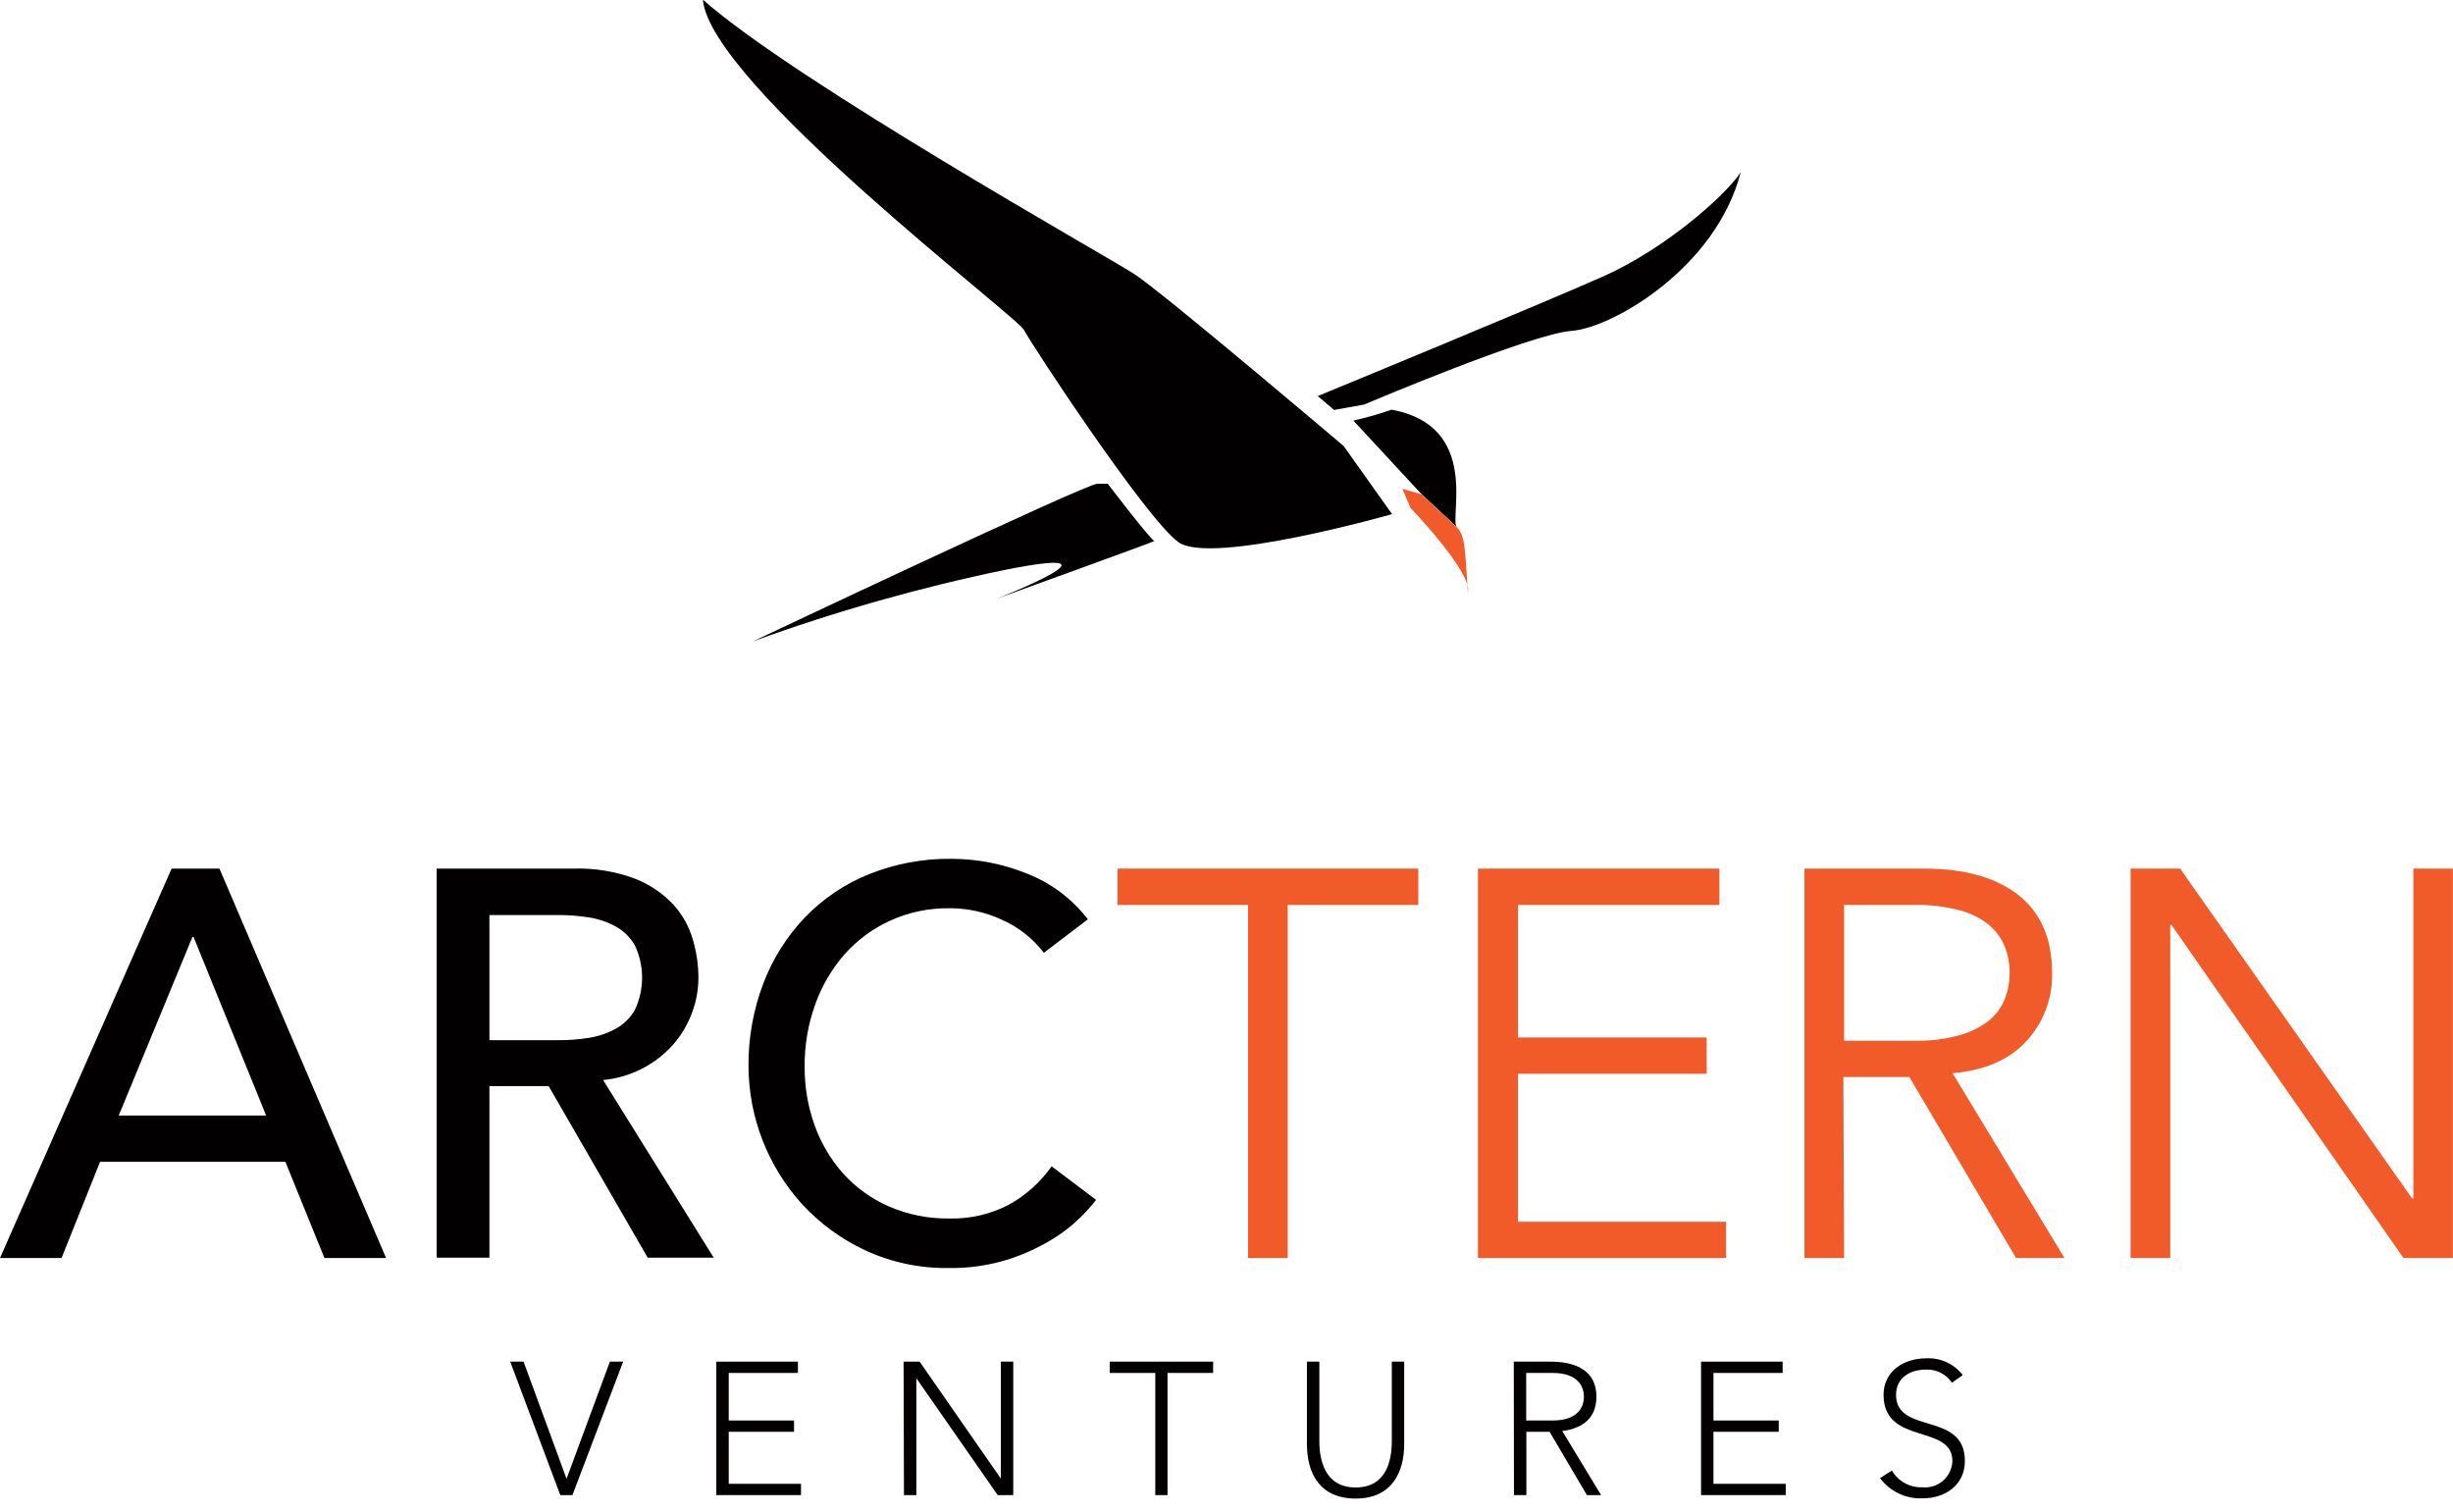
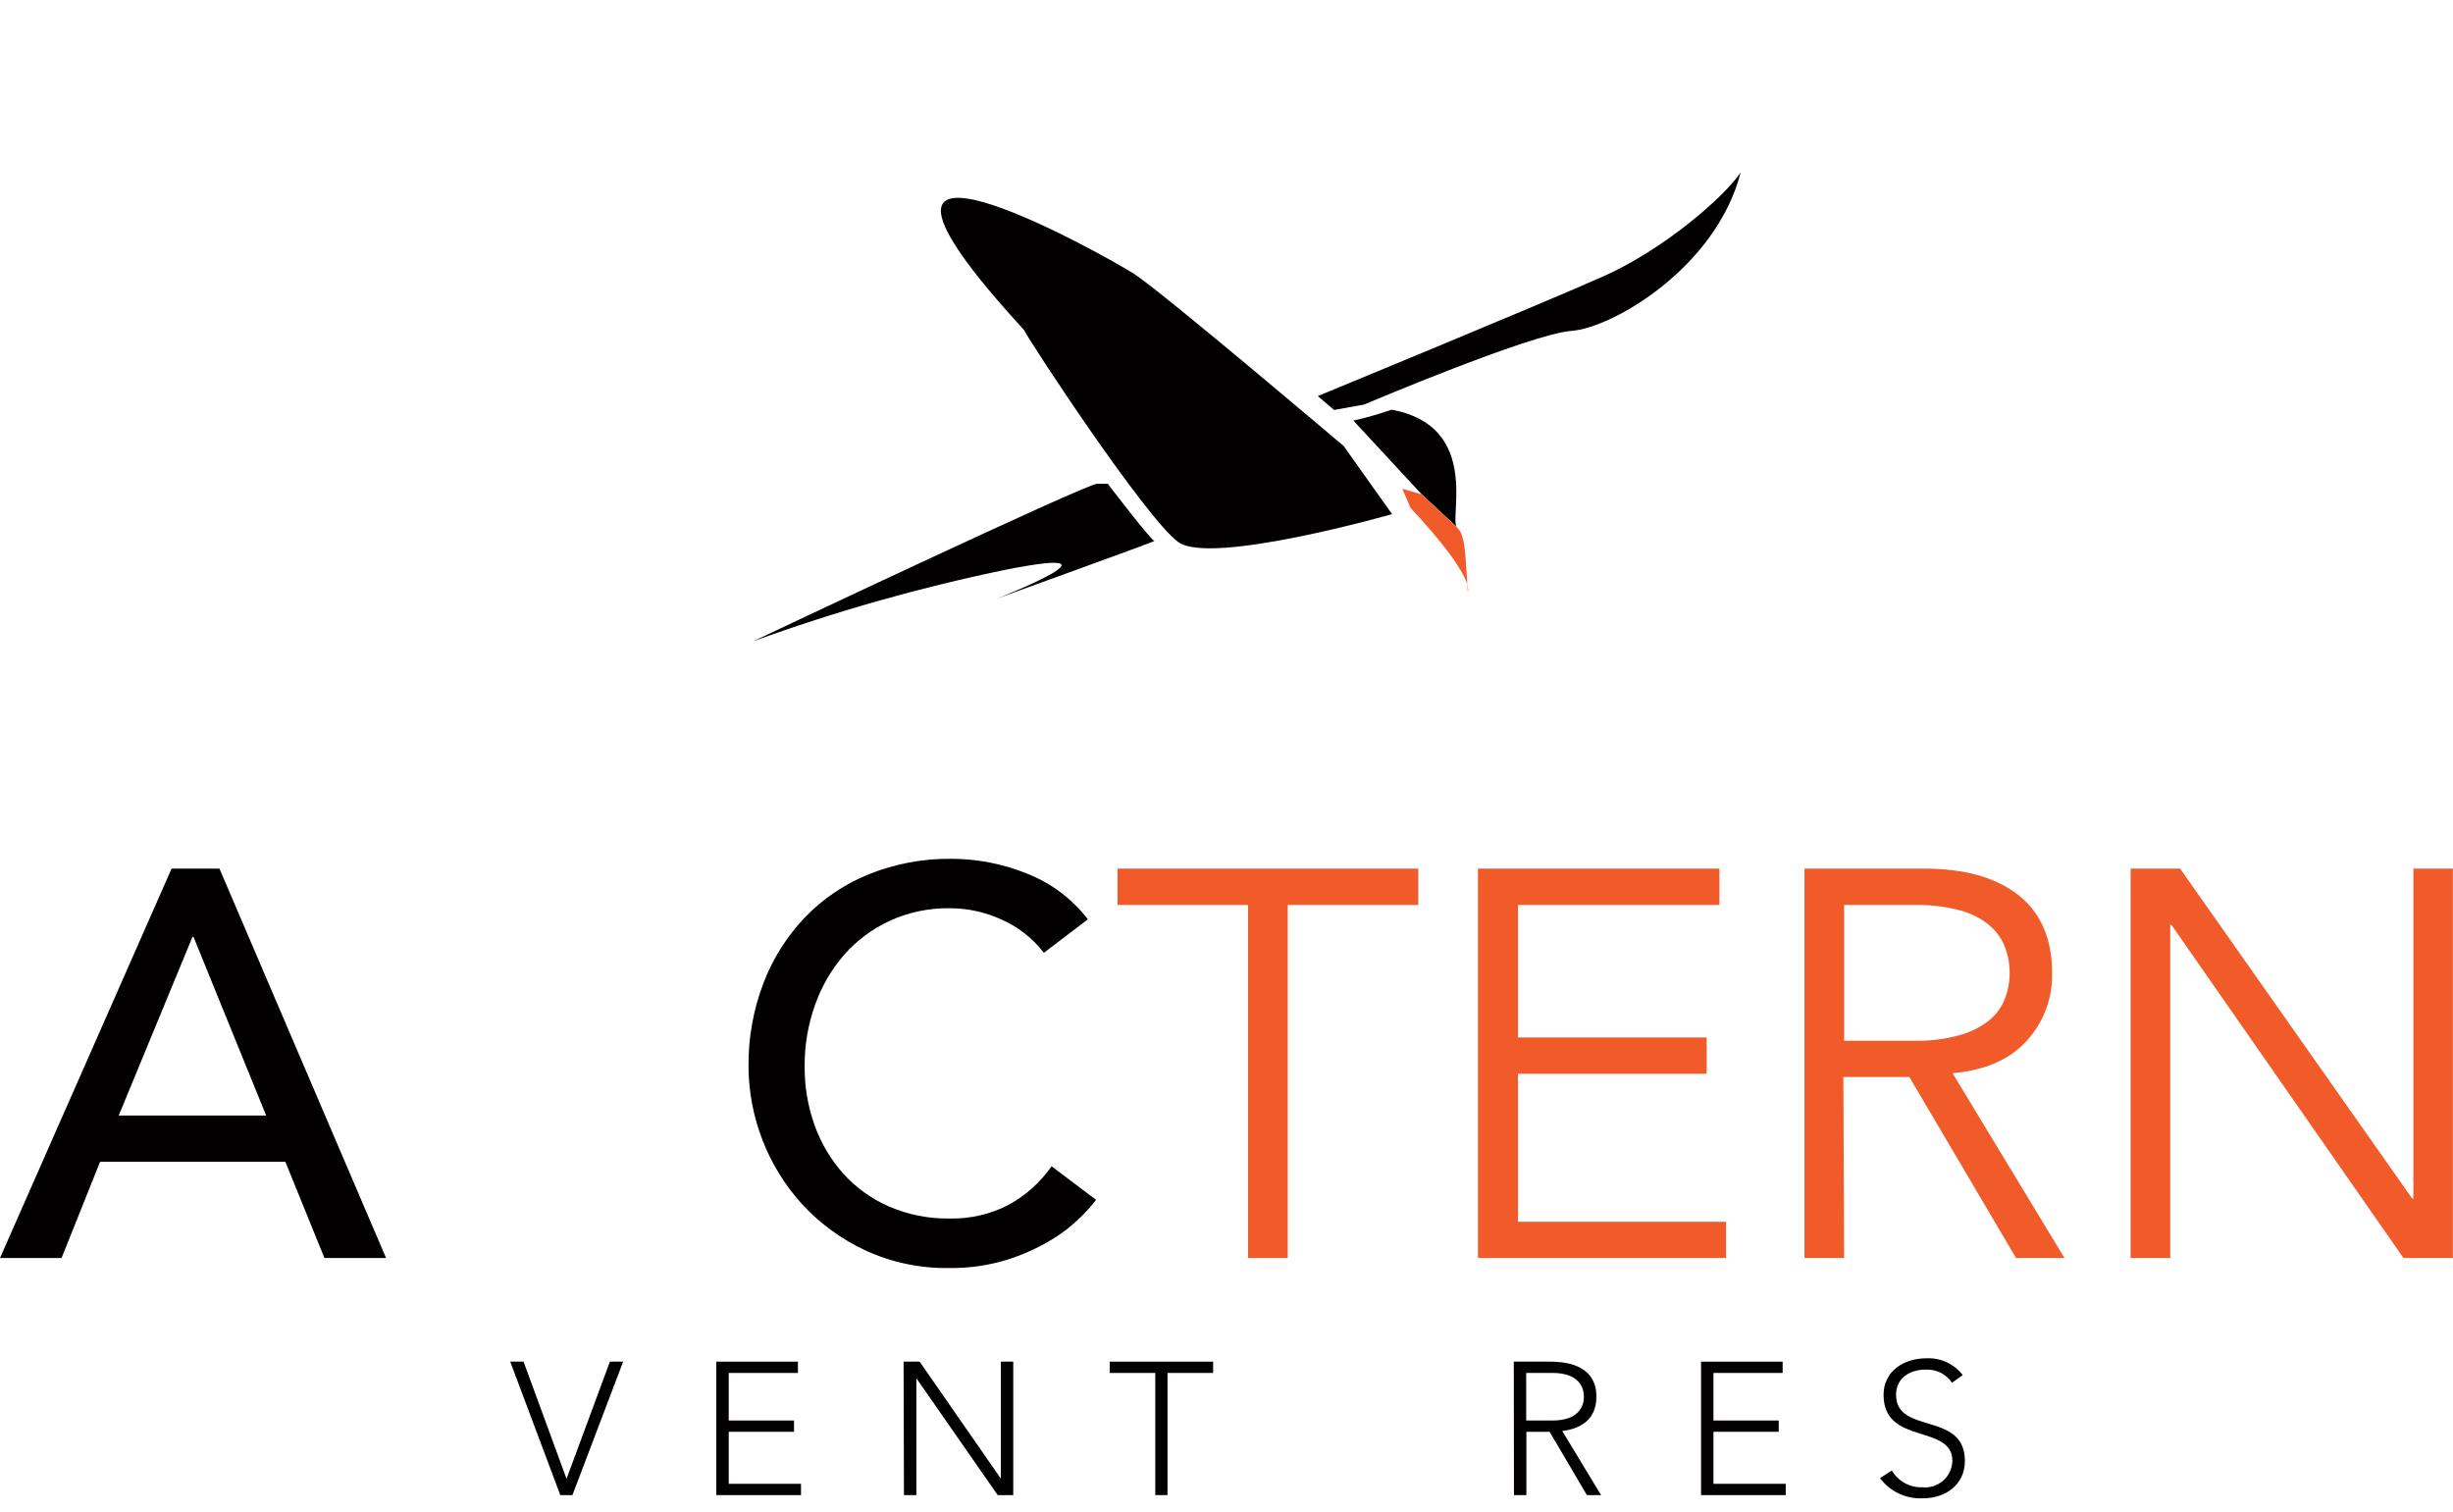
<svg xmlns="http://www.w3.org/2000/svg" width="172" height="106" viewBox="0 0 172 106" fill="none">
  <g id="Layer_1" clip-path="url(#clip0_1497_8852)">
-     <path id="Vector" fill-rule="evenodd" clip-rule="evenodd" d="M97.61 36.05C97.61 36.05 84.905 39.673 82.623 38.012C80.34 36.351 72.278 24.084 71.8 23.136C71.323 22.187 49.796 5.885 49.286 -0.02C55.825 5.748 77.548 17.93 79.53 19.212C81.511 20.494 94.217 31.277 94.217 31.277L97.61 36.05Z" fill="#020000" />
+     <path id="Vector" fill-rule="evenodd" clip-rule="evenodd" d="M97.61 36.05C97.61 36.05 84.905 39.673 82.623 38.012C80.34 36.351 72.278 24.084 71.8 23.136C55.825 5.748 77.548 17.93 79.53 19.212C81.511 20.494 94.217 31.277 94.217 31.277L97.61 36.05Z" fill="#020000" />
    <path id="Vector_2" fill-rule="evenodd" clip-rule="evenodd" d="M77.679 33.925C77.679 33.925 80.739 37.947 80.949 37.927C81.158 37.908 69.904 41.975 69.904 41.975C69.904 41.975 79.713 38.123 70.46 39.961C64.462 41.203 58.561 42.877 52.804 44.97C52.804 44.97 76.142 33.925 76.92 33.925" fill="#020000" />
    <path id="Vector_3" fill-rule="evenodd" clip-rule="evenodd" d="M92.399 27.772C92.399 27.772 108.282 21.233 112.487 19.349C116.692 17.466 120.91 13.804 122.054 12.084C120.334 18.774 113.062 22.992 110.192 23.201C107.321 23.41 95.649 28.367 95.649 28.367L93.543 28.746L92.399 27.772Z" fill="#020000" />
    <path id="Vector_4" fill-rule="evenodd" clip-rule="evenodd" d="M102.155 36.959C101.58 36.384 103.875 29.878 97.578 28.727C96.699 29.032 95.804 29.288 94.897 29.492L99.683 34.658" fill="#020000" />
    <path id="Vector_5" fill-rule="evenodd" clip-rule="evenodd" d="M99.67 34.658L98.33 34.278L98.905 35.619C98.905 35.619 103.306 40.196 102.92 41.55C102.73 38.49 102.73 37.535 102.155 36.972" fill="#F15A29" />
    <path id="Vector_6" d="M35.776 95.478H36.711L39.725 103.692L42.766 95.478H43.695L40.138 104.836H39.287L35.776 95.478Z" fill="#020000" />
    <path id="Vector_7" d="M50.227 95.478H55.949V96.27H51.097V99.605H55.675V100.396H51.097V104.045H56.165V104.836H50.227V95.478Z" fill="#020000" />
    <path id="Vector_8" d="M63.358 95.478H64.483L70.178 103.679V95.478H71.048V104.836H69.956L64.254 96.642V104.836H63.384L63.358 95.478Z" fill="#020000" />
    <path id="Vector_9" d="M81.007 96.27H77.81V95.478H85.062V96.27H81.864V104.836H81.007V96.27Z" fill="#020000" />
-     <path id="Vector_10" d="M98.46 101.259C98.46 103.221 97.604 105.078 95.054 105.078C92.503 105.078 91.64 103.254 91.64 101.259V95.478H92.51V101.03C92.51 102.338 92.87 104.3 95.054 104.3C97.238 104.3 97.591 102.377 97.591 101.03V95.478H98.46V101.259Z" fill="#020000" />
    <path id="Vector_11" d="M106.144 95.478H108.603C109.342 95.478 111.938 95.478 111.938 97.937C111.938 99.722 110.571 100.213 109.544 100.344L112.265 104.836H111.271L108.655 100.396H107.027V104.836H106.157L106.144 95.478ZM107.014 99.605H108.864C110.708 99.605 111.061 98.585 111.061 97.937C111.061 97.29 110.708 96.27 108.864 96.27H107.014V99.605Z" fill="#020000" />
    <path id="Vector_12" d="M119.275 95.478H124.996V96.27H120.144V99.605H124.722V100.396H120.144V104.045H125.212V104.836H119.275V95.478Z" fill="#020000" />
    <path id="Vector_13" d="M132.654 103.11C132.871 103.482 133.185 103.788 133.563 103.996C133.941 104.203 134.368 104.304 134.799 104.287C135.059 104.313 135.323 104.285 135.572 104.205C135.822 104.125 136.052 103.994 136.249 103.821C136.446 103.648 136.605 103.437 136.717 103.2C136.828 102.962 136.89 102.705 136.898 102.443C136.898 99.827 132.072 101.364 132.072 97.806C132.072 96.139 133.497 95.243 135.073 95.243C135.562 95.219 136.049 95.313 136.493 95.518C136.937 95.723 137.325 96.032 137.623 96.42L136.871 96.956C136.671 96.66 136.398 96.42 136.079 96.258C135.76 96.097 135.405 96.02 135.047 96.034C133.922 96.034 132.948 96.616 132.948 97.806C132.948 100.625 137.774 98.931 137.774 102.443C137.774 104.136 136.381 105.058 134.864 105.058C134.28 105.094 133.696 104.983 133.165 104.737C132.634 104.49 132.173 104.115 131.823 103.646L132.654 103.11Z" fill="#020000" />
    <path id="Vector_14" d="M12.032 60.906H15.387L27.072 88.213H22.75L20.01 81.465H7.017L4.316 88.213H0L12.032 60.906ZM18.663 78.222L13.569 65.693H13.497L8.324 78.222H18.663Z" fill="#020000" />
-     <path id="Vector_15" d="M30.616 60.906H40.222C41.694 60.86 43.16 61.102 44.538 61.619C45.556 62.018 46.472 62.639 47.219 63.437C47.859 64.142 48.327 64.986 48.586 65.902C48.835 66.752 48.965 67.632 48.972 68.517C48.976 69.38 48.821 70.236 48.514 71.042C48.214 71.847 47.771 72.591 47.206 73.239C45.943 74.663 44.185 75.554 42.289 75.73L50.044 88.187H45.415L38.47 76.155H34.318V88.187H30.616V60.906ZM34.318 72.938H39.176C39.895 72.94 40.612 72.883 41.321 72.768C41.985 72.663 42.624 72.442 43.211 72.114C43.758 71.805 44.21 71.353 44.519 70.806C44.85 70.1 45.023 69.33 45.023 68.55C45.023 67.77 44.85 67 44.519 66.294C44.208 65.749 43.756 65.297 43.211 64.986C42.624 64.659 41.985 64.438 41.321 64.332C40.612 64.22 39.895 64.163 39.176 64.162H34.318V72.938Z" fill="#020000" />
    <path id="Vector_16" d="M73.193 66.811C72.426 65.806 71.418 65.01 70.263 64.496C69.116 63.962 67.867 63.686 66.602 63.685C65.159 63.662 63.73 63.959 62.416 64.555C61.195 65.112 60.104 65.918 59.212 66.922C58.309 67.959 57.61 69.157 57.153 70.453C56.655 71.846 56.407 73.316 56.42 74.795C56.411 76.19 56.645 77.575 57.113 78.889C57.558 80.137 58.237 81.289 59.114 82.282C60.007 83.27 61.099 84.057 62.318 84.591C63.669 85.177 65.129 85.467 66.602 85.441C68.036 85.472 69.455 85.141 70.728 84.48C71.924 83.822 72.954 82.898 73.736 81.779L76.855 84.133C76.524 84.561 76.163 84.965 75.776 85.343C75.163 85.952 74.478 86.483 73.736 86.925C72.772 87.508 71.742 87.975 70.669 88.318C69.327 88.734 67.928 88.935 66.523 88.913C64.507 88.943 62.509 88.521 60.677 87.677C59.003 86.896 57.497 85.797 56.243 84.44C53.846 81.798 52.507 78.363 52.483 74.795C52.463 72.801 52.816 70.82 53.523 68.956C54.178 67.234 55.169 65.66 56.44 64.326C57.707 63.012 59.238 61.98 60.932 61.298C62.769 60.562 64.734 60.195 66.713 60.219C68.531 60.223 70.331 60.576 72.016 61.259C73.703 61.919 75.177 63.027 76.28 64.463L73.193 66.811Z" fill="#020000" />
    <path id="Vector_17" d="M90.293 88.213H87.514V63.456H78.359V60.906H99.448V63.456H90.293V88.213Z" fill="#F15A29" />
    <path id="Vector_18" d="M106.438 85.67H121.027V88.213H103.633V60.906H120.563V63.456H106.438V72.748H119.667V75.292H106.438V85.67Z" fill="#F15A29" />
    <path id="Vector_19" d="M129.306 88.213H126.527V60.906H134.936C137.709 60.906 139.906 61.514 141.475 62.724C143.045 63.934 143.888 65.751 143.888 68.197C143.939 69.969 143.296 71.691 142.096 72.997C140.898 74.305 139.169 75.057 136.911 75.253L144.758 88.213H141.364L133.883 75.521H129.253L129.306 88.213ZM129.306 72.977H134.243C135.302 73.002 136.36 72.872 137.382 72.591C138.132 72.393 138.834 72.046 139.448 71.571C139.945 71.175 140.33 70.657 140.566 70.067C140.8 69.472 140.917 68.837 140.913 68.197C140.915 67.57 140.797 66.949 140.566 66.366C140.327 65.772 139.943 65.248 139.448 64.843C138.841 64.358 138.136 64.01 137.382 63.822C136.357 63.556 135.301 63.433 134.243 63.456H129.306V72.977Z" fill="#F15A29" />
    <path id="Vector_20" d="M169.142 84.048H169.221V60.906H171.993V88.213H168.528L152.252 64.843H152.173V88.213H149.394V60.906H152.866L169.142 84.048Z" fill="#F15A29" />
  </g>
  <defs>
    <clipPath id="clip0_1497_8852">
      <rect width="172" height="105.078" fill="white" />
    </clipPath>
  </defs>
</svg>